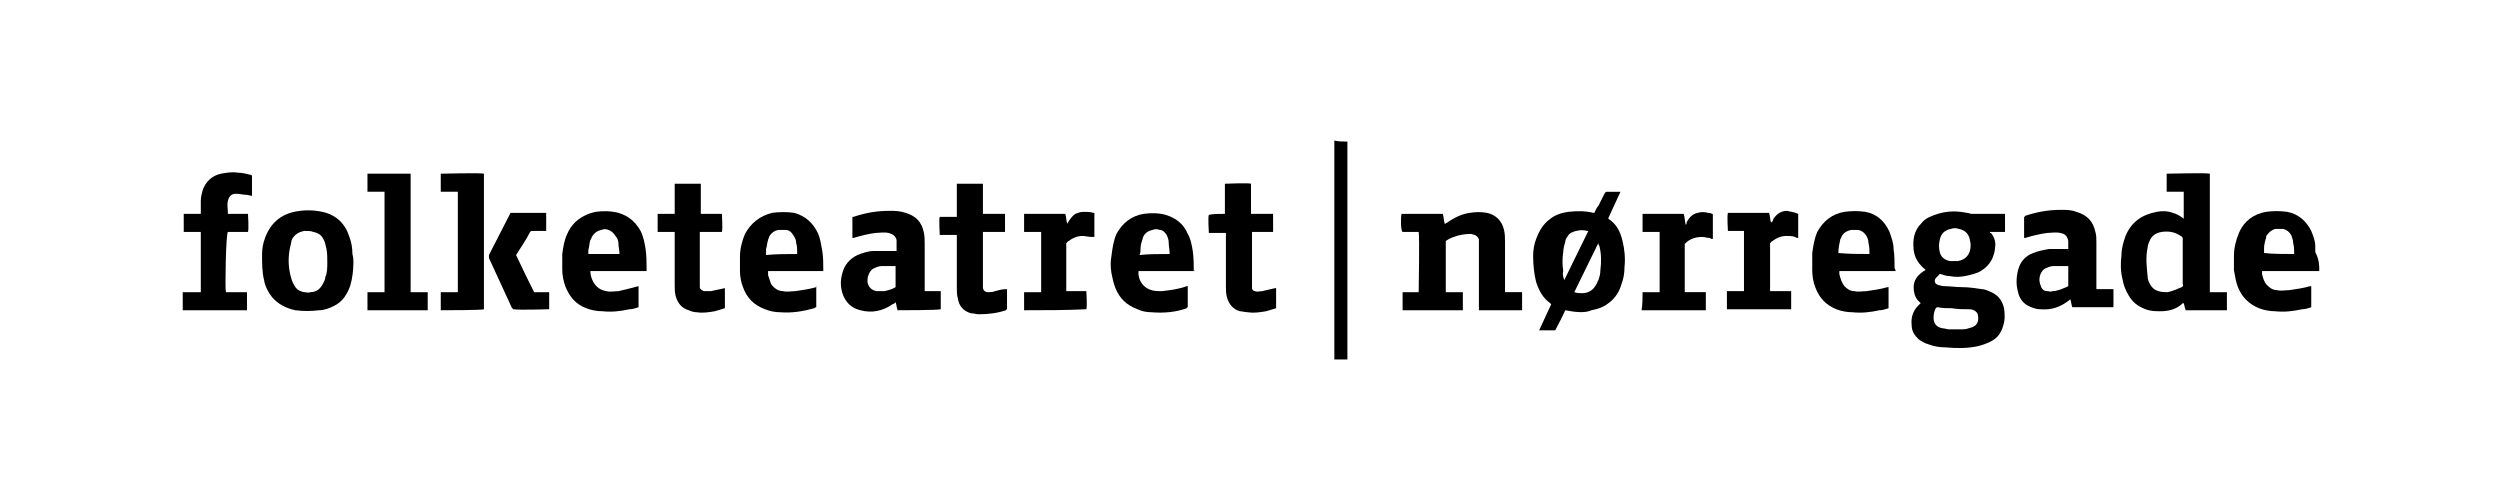
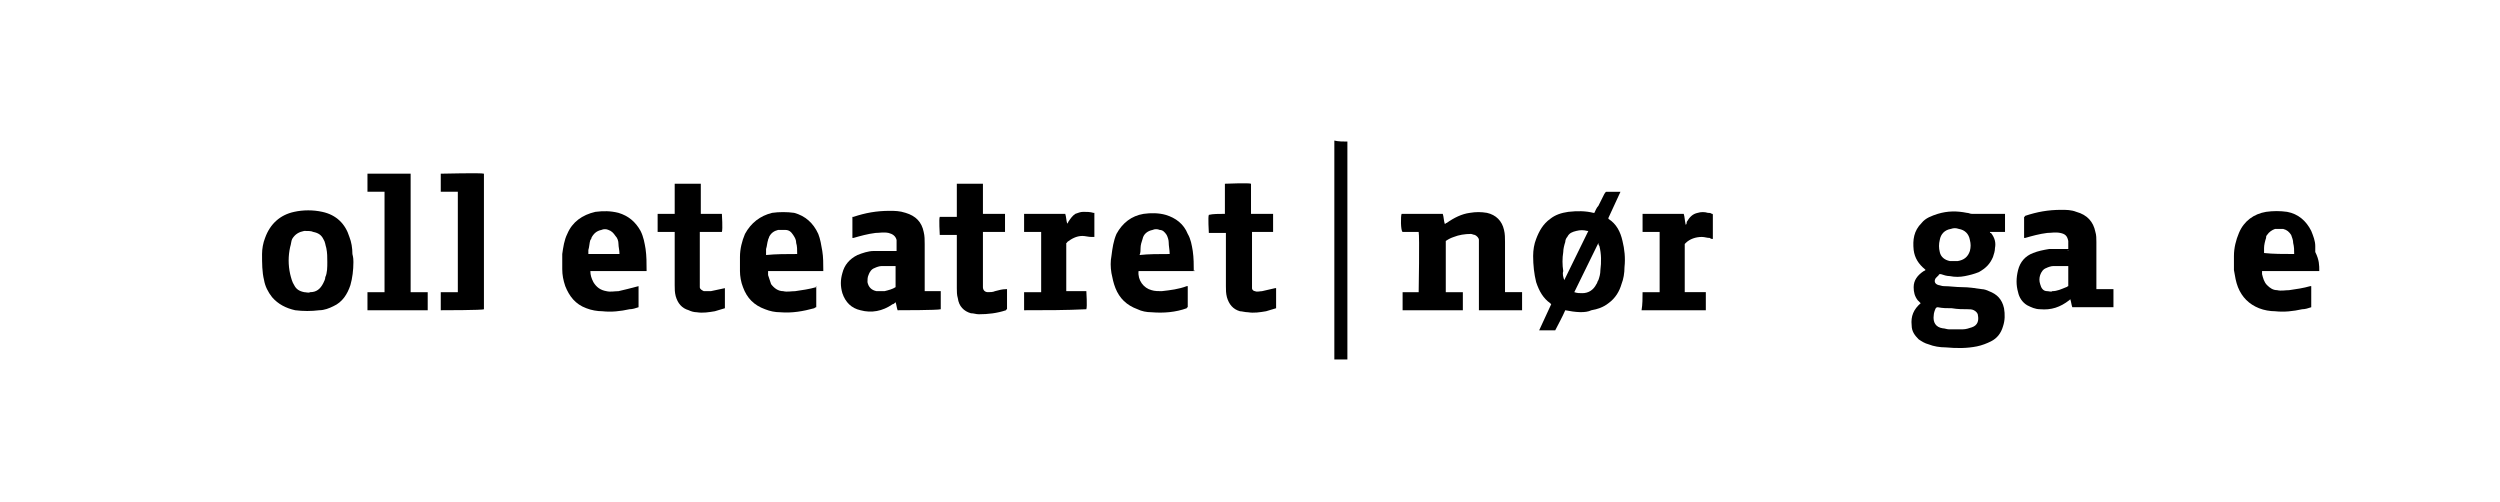
<svg xmlns="http://www.w3.org/2000/svg" version="1.1" id="Lager_1" x="0px" y="0px" viewBox="0 0 249 50" style="enable-background:new 0 0 249 50;" xml:space="preserve">
  <g id="WQXeEO.tif">
    <g>
      <path d="M231,27c-1.4,0-2.8,0-4.3,0c-0.4,0-0.8,0-1.2,0c-0.1,0-0.1,0-0.2,0c0,0.1,0,0.2,0,0.3c0.1,0.4,0.2,0.8,0.5,1.1 c0.3,0.3,0.6,0.5,1,0.5c0.4,0.1,0.8,0,1.2,0c0.7-0.1,1.4-0.2,2.1-0.4c0,0,0.1,0,0.1,0c0,0.7,0,1.4,0,2.1c-0.3,0.1-0.6,0.2-0.9,0.2 c-0.9,0.2-1.8,0.3-2.7,0.2c-0.5,0-1.1-0.1-1.6-0.3c-1-0.4-1.7-1.1-2.1-2.1c-0.2-0.5-0.3-1.1-0.4-1.7c0-0.5,0-0.9,0-1.4 c0-0.8,0.2-1.6,0.5-2.3c0.5-1.2,1.5-1.9,2.7-2.1c0.7-0.1,1.4-0.1,2.1,0c1.1,0.2,1.9,0.9,2.4,1.9c0.2,0.5,0.4,1,0.4,1.5 c0,0.1,0,0.3,0,0.4c0,0.1,0,0.1,0,0.2C231,25.9,231,26.4,231,27z M228.5,25.3C228.5,25.3,228.5,25.3,228.5,25.3 c0-0.4,0-0.7-0.1-1.1c0-0.3-0.1-0.5-0.2-0.8c-0.2-0.3-0.4-0.5-0.8-0.6c-0.3,0-0.5,0-0.8,0c-0.3,0.1-0.6,0.3-0.8,0.6 c-0.1,0.1-0.1,0.2-0.1,0.3c-0.1,0.3-0.2,0.7-0.2,1c0,0.2,0,0.3,0,0.5C226.4,25.3,227.4,25.3,228.5,25.3z" />
      <path d="M134.2,14.1c0,2.9,0,5.9,0,8.8c0,4.1,0,8.3,0,12.4c0,0.2,0,0.4,0,0.5c-0.4,0-0.8,0-1.3,0c0-0.1,0-0.1,0-0.2 c0-1,0-1.9,0-2.9c0-6.2,0-12.3,0-18.5c0-0.1,0-0.2,0-0.2C133.3,14.1,133.8,14.1,134.2,14.1z" />
      <path d="M89.4,30.9c-0.1-0.3-0.1-0.5-0.2-0.8c-0.1,0.1-0.2,0.2-0.3,0.2c-1,0.7-2.1,0.9-3.2,0.6c-0.9-0.2-1.5-0.8-1.8-1.7 c-0.2-0.7-0.2-1.3,0-2c0.2-0.8,0.7-1.4,1.5-1.8c0.5-0.2,1.1-0.4,1.6-0.4c0.7,0,1.4,0,2.1,0c0.1,0,0.1,0,0.2,0c0-0.4,0-0.7,0-1.1 c-0.1-0.4-0.4-0.6-0.8-0.7c-0.5-0.1-0.9,0-1.3,0c-0.8,0.1-1.5,0.3-2.2,0.5c0,0-0.1,0-0.1,0c0-0.7,0-1.4,0-2.1c0,0,0.1,0,0.1,0 c1.2-0.4,2.3-0.6,3.6-0.6c0.5,0,1,0,1.6,0.2c1,0.3,1.6,0.9,1.8,1.9c0.1,0.4,0.1,0.8,0.1,1.2c0,1.5,0,3,0,4.5c0,0.1,0,0.1,0,0.2 c0.2,0,0.3,0,0.4,0c0.1,0,0.3,0,0.4,0c0.1,0,0.3,0,0.4,0c0.1,0,0.3,0,0.4,0c0,0.6,0,1.2,0,1.8C93.4,30.9,89.7,30.9,89.4,30.9z M89.2,26.5C89.1,26.5,89.1,26.5,89.2,26.5c-0.5,0-0.9,0-1.4,0c-0.2,0-0.5,0.1-0.7,0.2c-0.3,0.1-0.5,0.4-0.6,0.7 c-0.1,0.2-0.1,0.5-0.1,0.7c0.1,0.5,0.4,0.8,0.9,0.9c0.3,0,0.5,0,0.8,0c0.4-0.1,0.8-0.2,1.1-0.4C89.2,27.9,89.2,27.2,89.2,26.5z" />
      <path d="M35.2,26.1c0,0.8-0.1,1.6-0.3,2.3c-0.3,0.9-0.8,1.7-1.7,2.1c-0.4,0.2-0.9,0.4-1.4,0.4c-0.8,0.1-1.6,0.1-2.4,0 c-0.9-0.2-1.7-0.6-2.3-1.3c-0.4-0.5-0.7-1.1-0.8-1.7c-0.2-0.8-0.2-1.7-0.2-2.6c0-0.5,0.1-1.1,0.3-1.6c0.5-1.4,1.5-2.3,2.9-2.6 c0.9-0.2,1.9-0.2,2.8,0c1.4,0.3,2.3,1.2,2.7,2.5c0.2,0.5,0.3,1.1,0.3,1.7C35.2,25.7,35.2,25.9,35.2,26.1z M32.6,26.1 c0-0.5,0-0.9-0.1-1.4c-0.1-0.3-0.1-0.6-0.3-0.9c-0.2-0.4-0.5-0.6-1-0.7C31,23,30.7,23,30.3,23c-0.5,0.1-0.9,0.3-1.2,0.8 C29,24,29,24.3,28.9,24.6c-0.2,0.9-0.2,1.8,0,2.7c0.1,0.4,0.2,0.8,0.4,1.1c0.2,0.4,0.5,0.6,1,0.7c0.2,0,0.4,0.1,0.6,0 c0.6,0,1-0.3,1.3-0.9c0.1-0.2,0.2-0.4,0.2-0.6C32.6,27.2,32.6,26.6,32.6,26.1z" />
      <path d="M119,27c-1.9,0-3.7,0-5.6,0c-0.1,0.9,0.5,1.7,1.3,1.9c0.3,0.1,0.7,0.1,1,0.1c0.9-0.1,1.7-0.2,2.5-0.5c0,0,0.1,0,0.1,0 c0,0.7,0,1.4,0,2.1c0,0-0.1,0-0.1,0.1c-1.1,0.4-2.3,0.5-3.5,0.4c-0.5,0-1-0.1-1.4-0.3c-1.1-0.4-1.8-1.1-2.2-2.1 c-0.2-0.5-0.3-1-0.4-1.5c-0.1-0.6-0.1-1.2,0-1.7c0.1-0.8,0.2-1.5,0.5-2.2c0.6-1.1,1.5-1.8,2.7-2c0.7-0.1,1.5-0.1,2.2,0.1 c1,0.3,1.8,0.9,2.2,1.9c0.3,0.5,0.4,1.1,0.5,1.7c0.1,0.7,0.1,1.4,0.1,2C119.1,26.9,119,26.9,119,27z M116.5,25.3 C116.5,25.3,116.5,25.2,116.5,25.3c0-0.4-0.1-0.8-0.1-1.2c0-0.2-0.1-0.5-0.2-0.7c-0.2-0.3-0.4-0.5-0.7-0.5c-0.2-0.1-0.5-0.1-0.7,0 c-0.5,0.1-0.9,0.4-1,0.9c-0.1,0.3-0.2,0.6-0.2,0.9c0,0.2,0,0.5-0.1,0.7C114.4,25.3,115.4,25.3,116.5,25.3z" />
      <path d="M63.6,28.5c0,0.1,0,1.9,0,2.1c-0.3,0.1-0.6,0.2-0.9,0.2c-0.9,0.2-1.8,0.3-2.7,0.2c-0.5,0-1.1-0.1-1.6-0.3 c-1.1-0.4-1.7-1.2-2.1-2.2c-0.2-0.6-0.3-1.1-0.3-1.7c0-0.5,0-1,0-1.5c0.1-0.7,0.2-1.4,0.5-2c0.5-1.2,1.5-1.9,2.8-2.2 c0.8-0.1,1.5-0.1,2.3,0.1c1,0.3,1.7,0.9,2.2,1.8c0.3,0.6,0.4,1.2,0.5,1.8c0.1,0.7,0.1,1.4,0.1,2.1c0,0,0,0,0,0.1 c-0.9,0-1.9,0-2.8,0c-0.9,0-1.9,0-2.8,0c0,0.4,0.1,0.7,0.3,1.1c0.3,0.5,0.7,0.8,1.3,0.9c0.4,0.1,0.8,0,1.2,0 C62.1,28.9,62.8,28.7,63.6,28.5C63.6,28.5,63.6,28.5,63.6,28.5z M61.7,25.3c0-0.4-0.1-0.7-0.1-1c0-0.3-0.1-0.6-0.3-0.8 c-0.2-0.3-0.4-0.5-0.7-0.6c-0.2-0.1-0.5-0.1-0.7,0c-0.5,0.1-0.8,0.4-1,0.8c0,0.1,0,0.1-0.1,0.2c-0.1,0.3-0.1,0.7-0.2,1 c0,0.1,0,0.2,0,0.4C59.6,25.3,60.7,25.3,61.7,25.3z" />
      <path d="M81.3,28.5c0,0.7,0,1.4,0,2.1c-0.1,0-0.2,0.1-0.2,0.1c-1.1,0.3-2.2,0.5-3.4,0.4c-0.5,0-1-0.1-1.5-0.3 c-1.1-0.4-1.8-1.1-2.2-2.2c-0.2-0.5-0.3-1.1-0.3-1.6c0-0.5,0-1,0-1.4c0-0.8,0.2-1.6,0.5-2.3c0.6-1.1,1.5-1.8,2.7-2.1 c0.7-0.1,1.5-0.1,2.2,0c1.1,0.3,1.9,1,2.4,2.1c0.2,0.5,0.3,1.1,0.4,1.7c0.1,0.6,0.1,1.3,0.1,1.9c0,0,0,0.1,0,0.1 c-0.3,0-0.6,0-0.9,0c-0.3,0-0.6,0-0.9,0s-0.6,0-0.9,0c-0.3,0-0.6,0-0.9,0c-0.3,0-0.6,0-0.9,0c-0.3,0-0.6,0-1,0c0,0.1,0,0.3,0,0.4 c0.1,0.3,0.2,0.6,0.3,0.9c0.3,0.4,0.7,0.7,1.2,0.7c0.4,0.1,0.8,0,1.2,0c0.7-0.1,1.4-0.2,2.1-0.4C81.2,28.5,81.3,28.5,81.3,28.5z M79.4,25.3c0-0.4,0-0.8-0.1-1.1c0-0.3-0.1-0.5-0.3-0.8c-0.2-0.3-0.4-0.5-0.8-0.5c-0.2,0-0.5,0-0.7,0c-0.4,0.1-0.7,0.3-0.9,0.7 c0,0.1-0.1,0.2-0.1,0.3c-0.1,0.3-0.1,0.6-0.2,0.9c0,0.2,0,0.4,0,0.6C77.3,25.3,78.3,25.3,79.4,25.3z" />
-       <path d="M22.5,29.1c0.7,0,1.4,0,2.1,0c0,0.6,0,1.2,0,1.8c-2.1,0-4.3,0-6.4,0c0-0.1,0-1.5,0-1.8c0.2,0,0.4,0,0.6,0 c0.2,0,0.4,0,0.6,0c0.2,0,0.4,0,0.6,0c0-2,0-4,0-6c-0.6,0-1.1,0-1.7,0c0-0.1,0-1.6,0-1.8c0.6,0,1.1,0,1.7,0c0-0.1,0-0.1,0-0.2 c0-0.4,0-0.8,0-1.1c0-0.4,0.1-0.7,0.2-1.1c0.3-0.8,0.9-1.4,1.8-1.6c0.6-0.1,1.1-0.2,1.7-0.1c0.4,0,0.8,0.1,1.2,0.2 c0.1,0,0.1,0,0.2,0.1c0,0.7,0,1.3,0,2c-0.2,0-0.4-0.1-0.6-0.1c-0.3,0-0.6-0.1-1-0.1c-0.5,0-0.7,0.3-0.8,0.7c-0.1,0.4,0,0.8,0,1.3 c0.7,0,1.4,0,2,0c0,0.1,0.1,1.5,0,1.8c-0.7,0-1.3,0-2,0C22.5,23.2,22.4,28.8,22.5,29.1z" />
      <path d="M40.9,29.1c0.6,0,1.1,0,1.7,0c0,0.6,0,1.2,0,1.8c-2,0-4,0-6,0c0-0.1,0-1.5,0-1.8c0.5,0,1.1,0,1.7,0c0-3.3,0-6.7,0-10 c-0.6,0-1.1,0-1.7,0c0-0.6,0-1.2,0-1.8c0,0,0,0,0,0c0,0,0,0,0,0c1.4,0,2.7,0,4.1,0c0.1,0,0.1,0,0.2,0c0,0.1,0,0.1,0,0.2 c0,0.9,0,1.7,0,2.6c0,2.9,0,5.8,0,8.7C40.9,29,40.9,29,40.9,29.1z" />
      <path d="M122,21.3c0-1,0-2,0-3c0.1,0,2.4-0.1,2.6,0c0,1,0,2,0,3c0.7,0,1.4,0,2.2,0c0,0.6,0,1.2,0,1.8c-0.2,0-0.5,0-0.7,0 c-0.2,0-0.5,0-0.7,0c-0.2,0-0.5,0-0.7,0c0,0.1,0,0.1,0,0.2c0,1.7,0,3.4,0,5.1c0,0.1,0,0.2,0,0.3c0,0.2,0.2,0.3,0.3,0.3 c0.2,0.1,0.5,0,0.7,0c0.4-0.1,0.9-0.2,1.3-0.3c0,0,0,0,0.1,0c0,0.7,0,1.3,0,2c-0.3,0.1-0.7,0.2-1,0.3c-0.6,0.1-1.2,0.2-1.8,0.1 c-0.3,0-0.6-0.1-0.8-0.1c-0.7-0.2-1.1-0.7-1.3-1.4c-0.1-0.4-0.1-0.7-0.1-1.1c0-1.7,0-3.4,0-5.1c0-0.1,0-0.1,0-0.2 c-0.6,0-1.1,0-1.7,0c0-0.1-0.1-1.6,0-1.8C120.8,21.3,121.4,21.3,122,21.3z" />
      <path d="M95.3,18.3c0.9,0,1.8,0,2.6,0c0,1,0,2,0,3c0.4,0,0.7,0,1.1,0c0.4,0,0.7,0,1.1,0c0,0.1,0,1.6,0,1.8c-0.7,0-1.4,0-2.2,0 c0,0.1,0,0.1,0,0.2c0,1.7,0,3.4,0,5.1c0,0.1,0,0.1,0,0.2c0,0.3,0.2,0.5,0.5,0.5c0.2,0,0.5,0,0.7-0.1c0.4-0.1,0.7-0.2,1.1-0.2 c0,0,0,0,0.1,0c0,0.1,0,1.7,0,2c0,0-0.1,0-0.1,0.1c-0.9,0.3-1.8,0.4-2.7,0.4c-0.3,0-0.5-0.1-0.8-0.1c-0.7-0.2-1.2-0.7-1.3-1.5 c-0.1-0.3-0.1-0.7-0.1-1c0-1.7,0-3.4,0-5.1c0-0.1,0-0.1,0-0.2c-0.6,0-1.1,0-1.7,0c0-0.1-0.1-1.6,0-1.8c0.5,0,1.1,0,1.7,0 c0-0.2,0-0.4,0-0.6c0-0.2,0-0.4,0-0.6c0-0.2,0-0.4,0-0.6c0-0.2,0-0.4,0-0.6C95.3,18.7,95.3,18.5,95.3,18.3z" />
      <path d="M67.2,23.1c-0.6,0-1.1,0-1.7,0c0-0.6,0-1.2,0-1.8c0.6,0,1.1,0,1.7,0c0-1,0-2,0-3c0.9,0,1.8,0,2.6,0c0,0.2,0,0.5,0,0.7 c0,0.3,0,0.5,0,0.8c0,0.2,0,0.5,0,0.7c0,0.2,0,0.5,0,0.8c0.7,0,1.4,0,2.1,0c0,0.1,0.1,1.5,0,1.8c-0.7,0-1.4,0-2.2,0 c0,0.1,0,0.1,0,0.2c0,1.7,0,3.4,0,5c0,0.1,0,0.2,0,0.3c0,0.2,0.2,0.3,0.4,0.4c0.2,0,0.4,0,0.7,0c0.5-0.1,0.9-0.2,1.4-0.3 c0,0.1,0,1.7,0,2c-0.3,0.1-0.7,0.2-1,0.3c-0.6,0.1-1.2,0.2-1.8,0.1c-0.3,0-0.6-0.1-0.8-0.2c-0.7-0.2-1.1-0.7-1.3-1.4 c-0.1-0.4-0.1-0.7-0.1-1.1c0-1.7,0-3.4,0-5.1C67.2,23.2,67.2,23.2,67.2,23.1z" />
      <path d="M43.9,30.9c0-0.6,0-1.2,0-1.8c0.6,0,1.1,0,1.7,0c0-3.3,0-6.7,0-10c-0.6,0-1.1,0-1.7,0c0-0.6,0-1.2,0-1.8 c0.1,0,4.1-0.1,4.3,0c0,4.5,0,9,0,13.5C48.1,30.9,44.1,30.9,43.9,30.9z" />
      <path d="M102,30.9c0-0.6,0-1.2,0-1.8c0.6,0,1.1,0,1.7,0c0-2,0-4,0-6c-0.6,0-1.1,0-1.7,0c0-0.6,0-1.2,0-1.8c0.1,0,3.9,0,4.1,0 c0.1,0.3,0.1,0.7,0.2,1c0,0,0,0,0,0c0-0.1,0.1-0.1,0.1-0.2c0.2-0.3,0.4-0.6,0.7-0.8c0.3-0.1,0.5-0.2,0.8-0.2c0.3,0,0.7,0,1,0.1 c0,0,0.1,0,0.1,0c0,0.8,0,1.6,0,2.4c-0.1,0-0.2,0-0.3,0c-0.3,0-0.6-0.1-0.9-0.1c-0.6,0-1.1,0.3-1.5,0.6c0,0,0,0.1-0.1,0.1 c0,0,0,0.1,0,0.1c0,1.5,0,3,0,4.5c0,0.1,0,0.1,0,0.2c0.7,0,1.4,0,2,0c0,0.1,0.1,1.5,0,1.8C106.2,30.9,104.1,30.9,102,30.9z" />
-       <path d="M53.2,29.1c0.5,0,1,0,1.5,0c0,0.6,0,1.2,0,1.7c-0.1,0-3,0.1-3.6,0c0,0,0-0.1-0.1-0.1c-0.8-1.7-1.5-3.3-2.3-5 c0-0.1,0-0.2,0-0.3c0.7-1.4,1.4-2.7,2.1-4.1c0,0,0-0.1,0.1-0.1c1.2,0,2.3,0,3.5,0c0,0.6,0,1.2,0,1.8c-0.1,0-0.1,0-0.2,0 c-0.4,0-0.8,0-1.2,0c-0.1,0-0.1,0-0.2,0.1c-0.4,0.8-0.9,1.5-1.4,2.3c0,0,0,0,0,0C52,26.7,52.6,27.9,53.2,29.1z" />
      <path d="M191.3,30.2c-0.1-0.1-0.2-0.2-0.3-0.3c-0.3-0.4-0.4-0.8-0.4-1.3c0-0.7,0.4-1.2,1-1.6c0.1,0,0.1-0.1,0.2-0.1 c0,0-0.1-0.1-0.1-0.1c-0.6-0.5-1-1.1-1.1-1.9c-0.1-1,0-1.9,0.8-2.7c0.4-0.5,1-0.7,1.6-0.9c1-0.3,1.9-0.3,2.9-0.1 c0.2,0,0.3,0.1,0.5,0.1c1,0,2.1,0,3.1,0c0.1,0,0.1,0,0.2,0c0,0.1,0,1.6,0,1.8c-0.5,0-1,0-1.5,0c0,0.1,0,0.1,0.1,0.1 c0.4,0.5,0.5,1,0.4,1.5c0,0.3-0.1,0.6-0.2,0.9c-0.3,0.7-0.7,1.1-1.4,1.5c-0.5,0.2-0.9,0.3-1.4,0.4c-0.5,0.1-1,0.1-1.5,0 c-0.3,0-0.6-0.1-0.9-0.2c-0.1,0-0.2,0-0.2,0.1c-0.1,0.1-0.2,0.2-0.3,0.3c-0.2,0.3-0.1,0.6,0.3,0.7c0.1,0,0.3,0.1,0.5,0.1 c0.6,0,1.2,0.1,1.8,0.1c0.7,0,1.3,0.1,2,0.2c0.2,0,0.5,0.1,0.7,0.2c0.8,0.3,1.3,0.8,1.5,1.7c0.1,0.6,0.1,1.2-0.1,1.8 c-0.2,0.7-0.6,1.2-1.2,1.5c-0.4,0.2-0.9,0.4-1.4,0.5c-1,0.2-2,0.2-3.1,0.1c-0.6,0-1.2-0.1-1.7-0.3c-0.4-0.1-0.7-0.3-1-0.5 c-0.4-0.4-0.7-0.8-0.7-1.4c-0.1-0.9,0.2-1.6,0.9-2.2C191.3,30.3,191.3,30.2,191.3,30.2z M194.4,30.7 C194.4,30.7,194.4,30.7,194.4,30.7c-0.5,0-0.9,0-1.4-0.1c-0.1,0-0.1,0-0.2,0.1c-0.1,0.2-0.2,0.5-0.2,0.7c-0.1,0.7,0.2,1.2,0.9,1.3 c0.2,0,0.4,0.1,0.6,0.1c0.5,0,0.9,0,1.4,0c0.3,0,0.6-0.1,0.9-0.2c0.6-0.2,0.7-0.7,0.6-1.2c0-0.2-0.2-0.4-0.4-0.5 c-0.2-0.1-0.4-0.1-0.6-0.1C195.5,30.8,195,30.8,194.4,30.7z M194.7,26C194.7,26,194.7,26,194.7,26c0.1,0,0.2,0,0.3,0 c0.6-0.1,1-0.4,1.2-1c0.1-0.4,0.1-0.7,0-1.1c-0.1-0.6-0.5-1-1.1-1.1c-0.3-0.1-0.5-0.1-0.8,0c-0.6,0.1-1,0.5-1.1,1.1 c-0.1,0.4-0.1,0.8,0,1.2c0.1,0.5,0.5,0.8,1,0.9C194.3,26,194.5,26,194.7,26z" />
-       <path d="M220.1,29.1c0.6,0,1.1,0,1.7,0c0,0.6,0,1.2,0,1.8c-1.4,0-2.8,0-4.1,0c-0.1-0.2-0.1-0.4-0.2-0.7c0,0,0,0-0.1,0 c-0.6,0.6-1.4,0.8-2.2,0.8c-0.5,0-1,0-1.5-0.2c-0.8-0.3-1.3-0.7-1.7-1.4c-0.3-0.5-0.5-1-0.6-1.6c-0.2-0.8-0.2-1.6-0.1-2.4 c0-0.7,0.2-1.3,0.4-1.9c0.6-1.4,1.6-2.1,3.1-2.4c0.5-0.1,1.1-0.1,1.6,0.1c0.4,0.1,0.7,0.3,1,0.5c0,0,0,0,0.1,0.1 c0-0.9,0-1.8,0-2.7c-0.6,0-1.1,0-1.7,0c0-0.6,0-1.2,0-1.8c0.1,0,4-0.1,4.3,0c0,0.1,0,0.1,0,0.2c0,1.2,0,2.5,0,3.7 c0,2.6,0,5.1,0,7.7C220.1,29,220.1,29,220.1,29.1z M217.4,26.1c0-0.8,0-1.5,0-2.3c0-0.1,0-0.2-0.2-0.3c-0.6-0.4-1.2-0.5-1.9-0.4 c-0.6,0.1-1,0.4-1.2,0.9c-0.1,0.2-0.2,0.5-0.2,0.7c-0.2,0.9-0.1,1.8,0,2.8c0,0.3,0.1,0.6,0.3,0.9c0.2,0.3,0.4,0.5,0.8,0.6 c0.3,0.1,0.6,0.1,0.9,0.1c0.5-0.1,0.9-0.3,1.4-0.5c0.1-0.1,0.2-0.1,0.1-0.3C217.4,27.6,217.4,26.8,217.4,26.1z" />
      <path d="M155.9,30.9c-0.3,0.7-0.7,1.4-1,2c-0.5,0-1,0-1.6,0c0.4-0.9,0.8-1.7,1.2-2.6c0,0,0,0-0.1-0.1c-0.7-0.5-1.1-1.2-1.4-2.1 c-0.2-0.8-0.3-1.7-0.3-2.6c0-0.6,0.1-1.2,0.3-1.7c0.3-0.8,0.7-1.5,1.4-2c0.5-0.4,1.1-0.6,1.8-0.7c0.9-0.1,1.7-0.1,2.5,0.1 c0,0,0,0,0.1,0c0.1-0.2,0.2-0.5,0.4-0.7c0.2-0.4,0.4-0.8,0.6-1.2c0.1-0.1,0.1-0.2,0.2-0.2c0.4,0,0.8,0,1.2,0c0.1,0,0.1,0,0.2,0 c-0.4,0.9-0.8,1.7-1.2,2.6c0,0,0,0,0,0.1c0.8,0.5,1.2,1.3,1.4,2.2c0.2,0.8,0.3,1.7,0.2,2.6c0,0.6-0.1,1.2-0.3,1.7 c-0.2,0.7-0.6,1.4-1.3,1.9c-0.5,0.4-1.1,0.6-1.7,0.7C157.9,31.2,156.9,31.1,155.9,30.9C156,30.9,156,30.9,155.9,30.9z M155.8,27.9 c0.8-1.6,1.6-3.3,2.4-4.9c0,0-0.1,0-0.1,0c-0.4-0.1-0.7-0.1-1.1,0c-0.4,0.1-0.7,0.2-0.9,0.6c-0.1,0.1-0.2,0.3-0.2,0.5 c-0.1,0.3-0.2,0.7-0.2,1c-0.1,0.6-0.1,1.3,0,1.9C155.6,27.3,155.7,27.6,155.8,27.9z M159.2,24.2c-0.8,1.6-1.6,3.3-2.4,4.9 c0.3,0.1,0.5,0.1,0.8,0.1c0.6,0,1.1-0.3,1.4-0.9c0.1-0.1,0.1-0.3,0.2-0.4c0.1-0.3,0.2-0.6,0.2-1c0.1-0.8,0.1-1.6-0.1-2.4 C159.2,24.4,159.2,24.3,159.2,24.2z" />
      <path d="M139.6,21.3c1.4,0,2.7,0,4.1,0c0.1,0.3,0.1,0.7,0.2,1c0.1,0,0.1-0.1,0.2-0.1c0.7-0.5,1.5-0.9,2.3-1c0.6-0.1,1.1-0.1,1.7,0 c0.9,0.2,1.5,0.8,1.7,1.7c0.1,0.4,0.1,0.8,0.1,1.2c0,1.6,0,3.2,0,4.8c0,0.1,0,0.1,0,0.2c0.6,0,1.1,0,1.7,0c0,0.6,0,1.2,0,1.8 c-1.4,0-2.9,0-4.3,0c0-0.1,0-0.1,0-0.2c0-1.6,0-3.3,0-4.9c0-0.5,0-1,0-1.5c0-0.1,0-0.3,0-0.4c0-0.2-0.2-0.4-0.4-0.5 c-0.1,0-0.3-0.1-0.4-0.1c-0.6,0-1.2,0.1-1.7,0.3c-0.3,0.1-0.5,0.2-0.8,0.4c0,1.7,0,3.4,0,5.1c0.6,0,1.1,0,1.7,0c0,0.6,0,1.2,0,1.8 c-2,0-4,0-6,0c0-0.6,0-1.2,0-1.8c0.6,0,1.1,0,1.6,0c0-0.1,0.1-5.6,0-6c-0.5,0-1.1,0-1.6,0C139.5,23,139.5,21.5,139.6,21.3z" />
      <path d="M206,25c0-0.3,0-0.6,0-1c-0.1-0.5-0.3-0.7-0.8-0.8c-0.5-0.1-0.9,0-1.3,0c-0.8,0.1-1.5,0.3-2.2,0.5c0,0-0.1,0-0.1,0 c0-0.7,0-1.4,0-2.1c0,0,0.1,0,0.1-0.1c1.2-0.4,2.3-0.6,3.6-0.6c0.5,0,1,0,1.5,0.2c1.1,0.3,1.7,1,1.9,2c0.1,0.3,0.1,0.7,0.1,1 c0,1.5,0,3,0,4.5c0,0.1,0,0.1,0,0.2c0.6,0,1.1,0,1.7,0c0,0.6,0,1.2,0,1.8c-1.4,0-2.7,0-4.1,0c-0.1-0.3-0.1-0.5-0.2-0.8 c0,0-0.1,0.1-0.1,0.1c-0.9,0.7-1.8,1-2.9,0.9c-0.5,0-0.9-0.2-1.3-0.4c-0.5-0.3-0.8-0.8-0.9-1.3c-0.2-0.7-0.2-1.4,0-2.2 c0.2-0.8,0.7-1.4,1.5-1.7c0.5-0.2,1-0.3,1.6-0.4c0.7,0,1.4,0,2.1,0C205.9,25,205.9,25,206,25z M206,26.5c-0.5,0-1,0-1.5,0 c-0.2,0-0.5,0.1-0.7,0.2c-0.3,0.1-0.5,0.4-0.6,0.7c-0.1,0.3-0.1,0.6,0,0.9c0.1,0.4,0.3,0.7,0.7,0.7c0.2,0,0.4,0.1,0.5,0 c0.5,0,0.9-0.2,1.4-0.4c0.1,0,0.1-0.1,0.2-0.1C206,27.9,206,27.2,206,26.5z" />
-       <path d="M188.8,27c-1.9,0-3.7,0-5.6,0c0,0.1,0,0.2,0,0.3c0.1,0.4,0.2,0.8,0.5,1.2c0.3,0.3,0.6,0.5,1,0.5c0.4,0.1,0.8,0,1.2,0 c0.7-0.1,1.4-0.2,2.1-0.4c0,0,0.1,0,0.1,0c0,0.7,0,1.4,0,2.1c-0.3,0.1-0.6,0.2-0.9,0.2c-0.9,0.2-1.8,0.3-2.7,0.2 c-0.5,0-1.1-0.1-1.6-0.3c-1-0.4-1.7-1.1-2.1-2.2c-0.2-0.5-0.3-1.1-0.3-1.7c0-0.6,0-1.1,0-1.7c0.1-0.7,0.2-1.4,0.5-2.1 c0.6-1.1,1.5-1.8,2.7-2c0.7-0.1,1.4-0.1,2.1,0c1.1,0.2,1.9,0.9,2.4,2c0.2,0.6,0.4,1.1,0.4,1.7c0.1,0.6,0.1,1.3,0.1,1.9 C188.8,26.9,188.8,26.9,188.8,27z M186.2,25.3C186.2,25.3,186.2,25.3,186.2,25.3c0-0.4,0-0.7-0.1-1.1c0-0.3-0.1-0.5-0.2-0.7 c-0.2-0.3-0.4-0.5-0.8-0.6c-0.2,0-0.5,0-0.7,0c-0.5,0.1-0.8,0.3-1,0.7c0,0.1-0.1,0.2-0.1,0.2c-0.1,0.5-0.2,0.9-0.2,1.4 c0,0,0,0,0,0C184.2,25.3,185.2,25.3,186.2,25.3z" />
-       <path d="M179.1,21.3c0,0.8,0,1.6,0,2.4c-0.1,0-0.2,0-0.3-0.1c-0.3-0.1-0.6-0.1-0.9-0.1c-0.6,0-1.1,0.3-1.5,0.6c0,0,0,0.1-0.1,0.1 c0,0,0,0.1,0,0.1c0,1.5,0,3,0,4.5c0,0.1,0,0.1,0,0.2c0.7,0,1.4,0,2.1,0c0,0.6,0,1.2,0,1.8c-2.1,0-4.3,0-6.4,0c0-0.6,0-1.2,0-1.8 c0.6,0,1.1,0,1.7,0c0-2,0-4,0-6c-0.6,0-1.1,0-1.6,0c0-0.1-0.1-1.5,0-1.8c1.4,0,2.7,0,4.1,0c0.1,0.3,0.1,0.7,0.2,1 c0-0.1,0.1-0.1,0.1-0.1c0.1-0.1,0.1-0.3,0.2-0.4c0.3-0.4,0.7-0.7,1.3-0.7C178.3,21.1,178.7,21.1,179.1,21.3z" />
      <path d="M163.6,29.1c0.6,0,1.1,0,1.7,0c0-2,0-4,0-6c-0.6,0-1.1,0-1.7,0c0-0.1,0-1.6,0-1.8c1.4,0,2.7,0,4.1,0 c0.1,0.3,0.1,0.7,0.2,1.1c0.1-0.1,0.1-0.2,0.1-0.3c0.3-0.5,0.6-0.8,1.1-0.9c0.3-0.1,0.7-0.1,1,0c0.1,0,0.3,0,0.4,0.1 c0.1,0,0.1,0,0.1,0.2c0,0.4,0,0.7,0,1.1c0,0.3,0,0.7,0,1c0,0,0,0.1,0,0.2c-0.1,0-0.2,0-0.3-0.1c-0.3,0-0.5-0.1-0.8-0.1 c-0.6,0-1.2,0.2-1.6,0.6c0,0-0.1,0.1-0.1,0.1c0,0,0,0.1,0,0.1c0,1.5,0,3,0,4.5c0,0.1,0,0.1,0,0.2c0.7,0,1.4,0,2.1,0 c0,0.6,0,1.2,0,1.8c-2.1,0-4.3,0-6.4,0C163.6,30.3,163.6,29.7,163.6,29.1z" />
    </g>
  </g>
</svg>